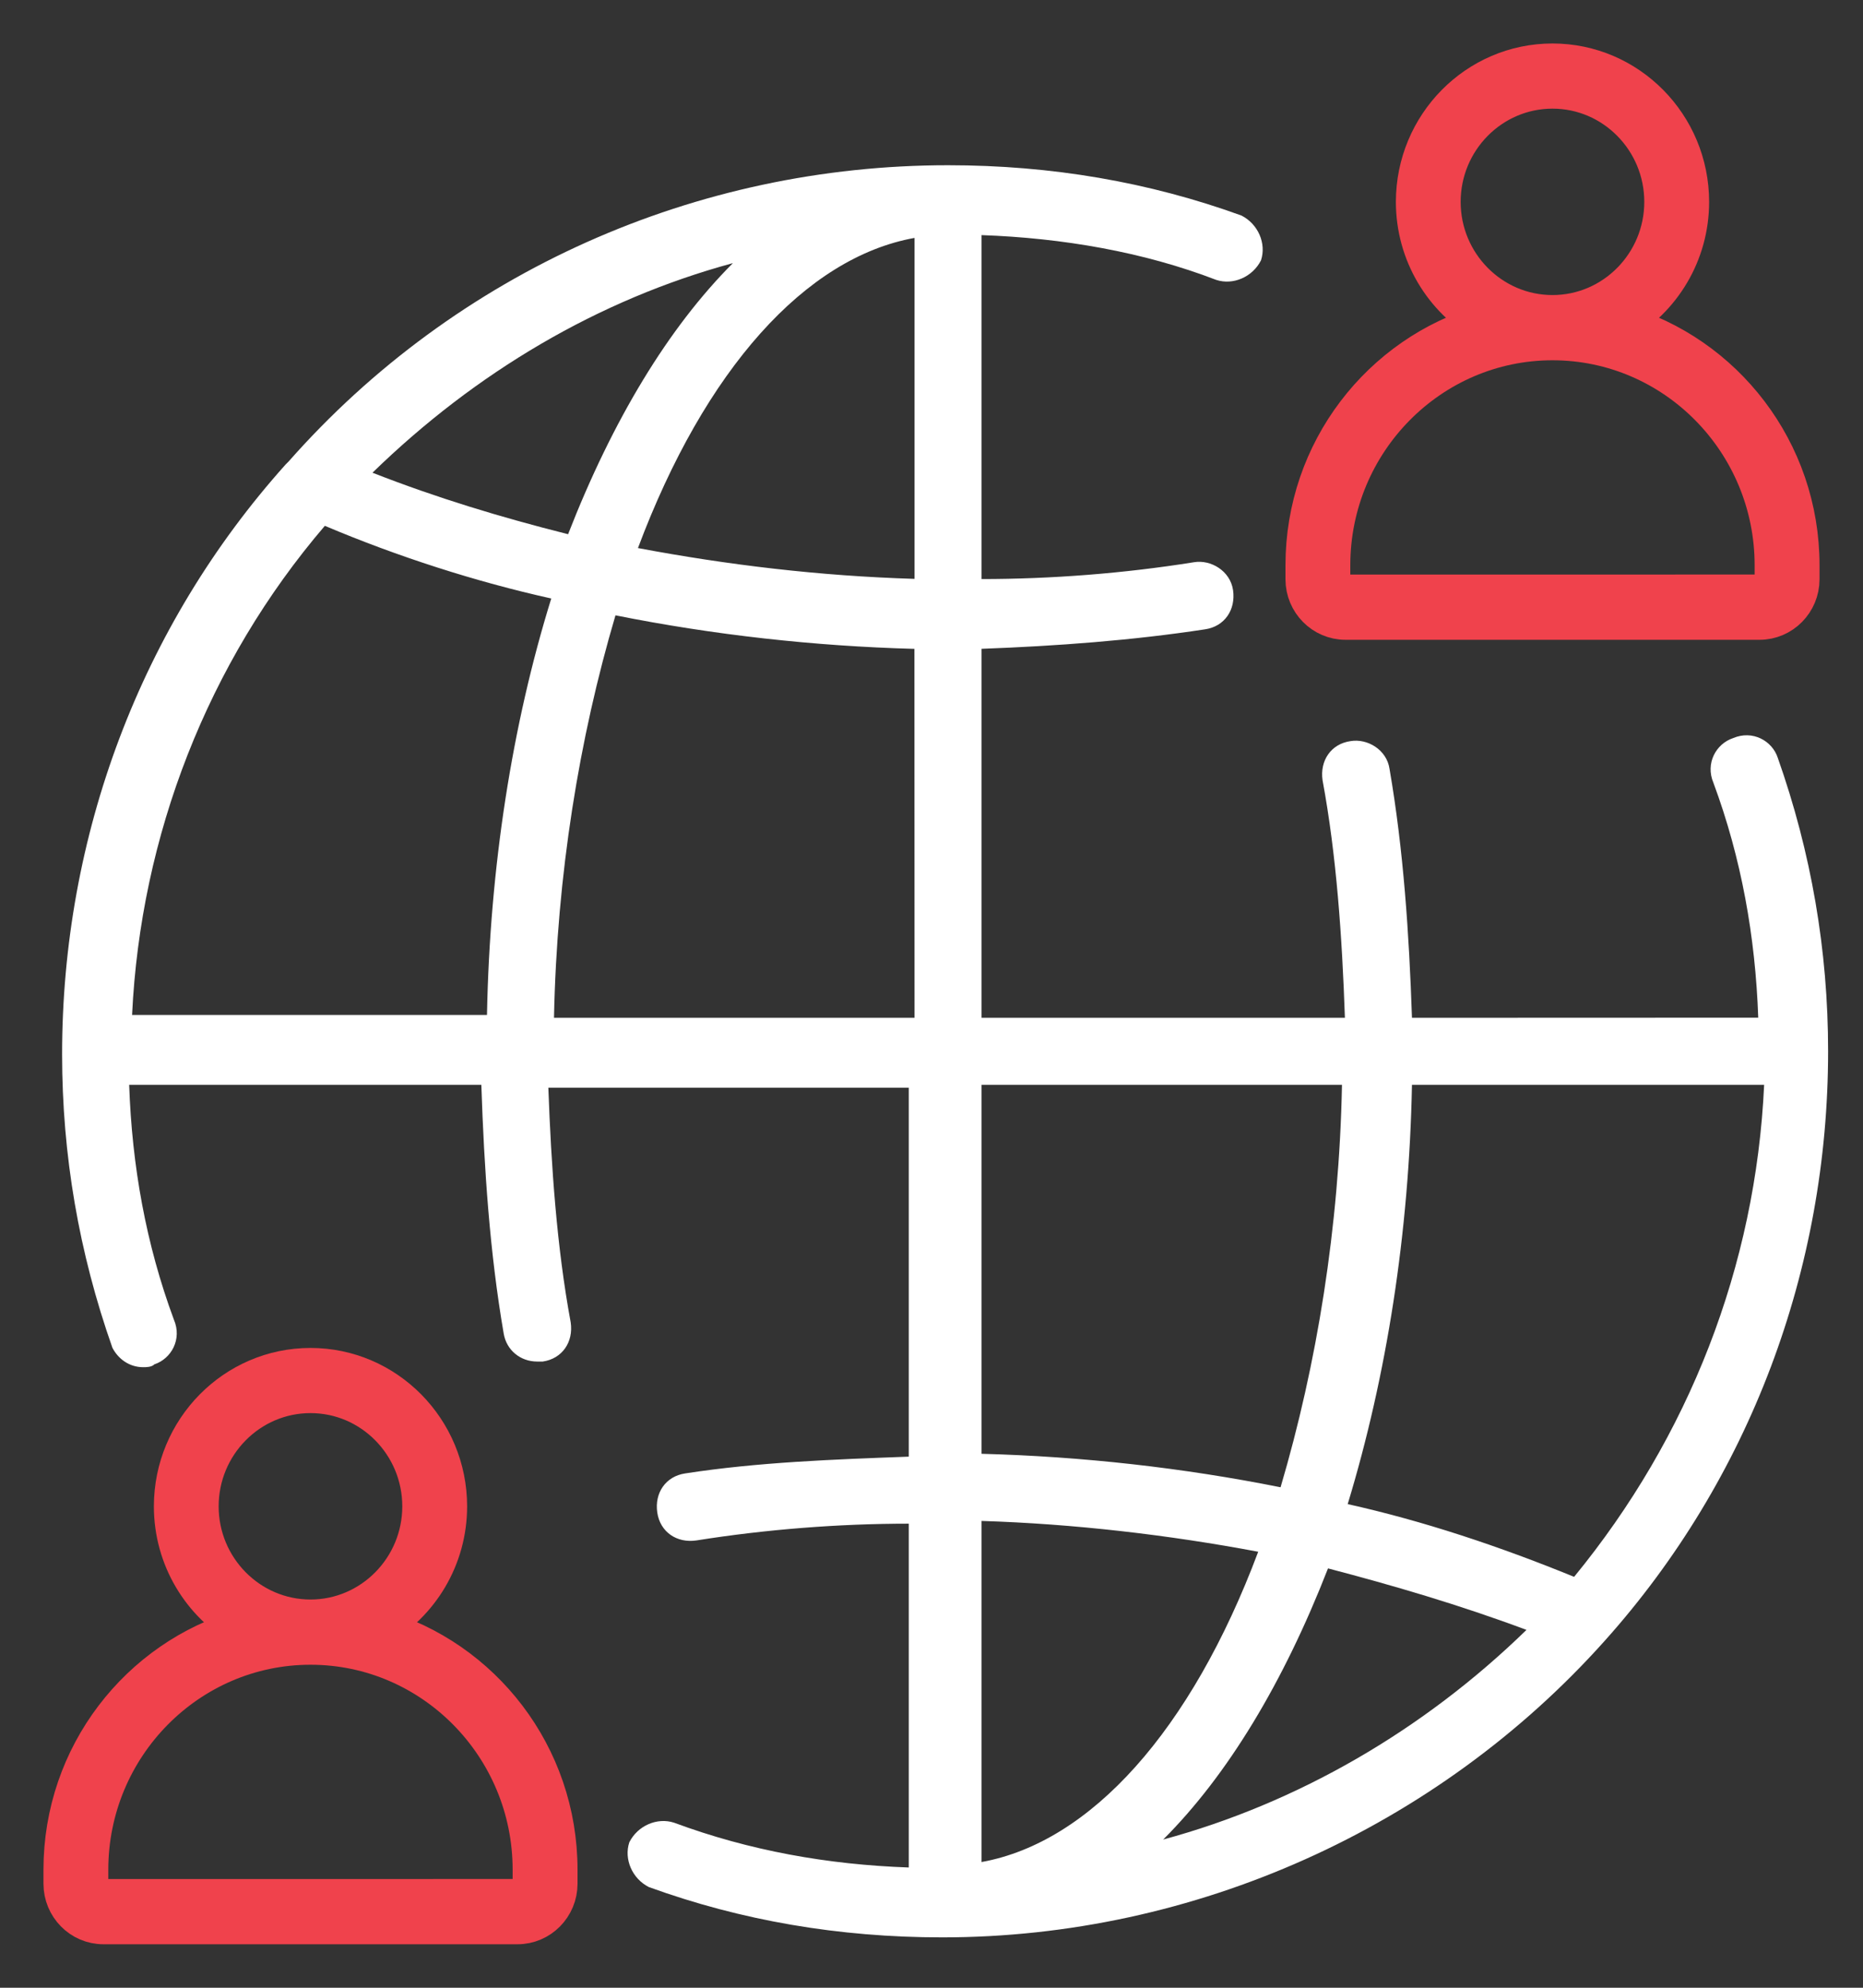
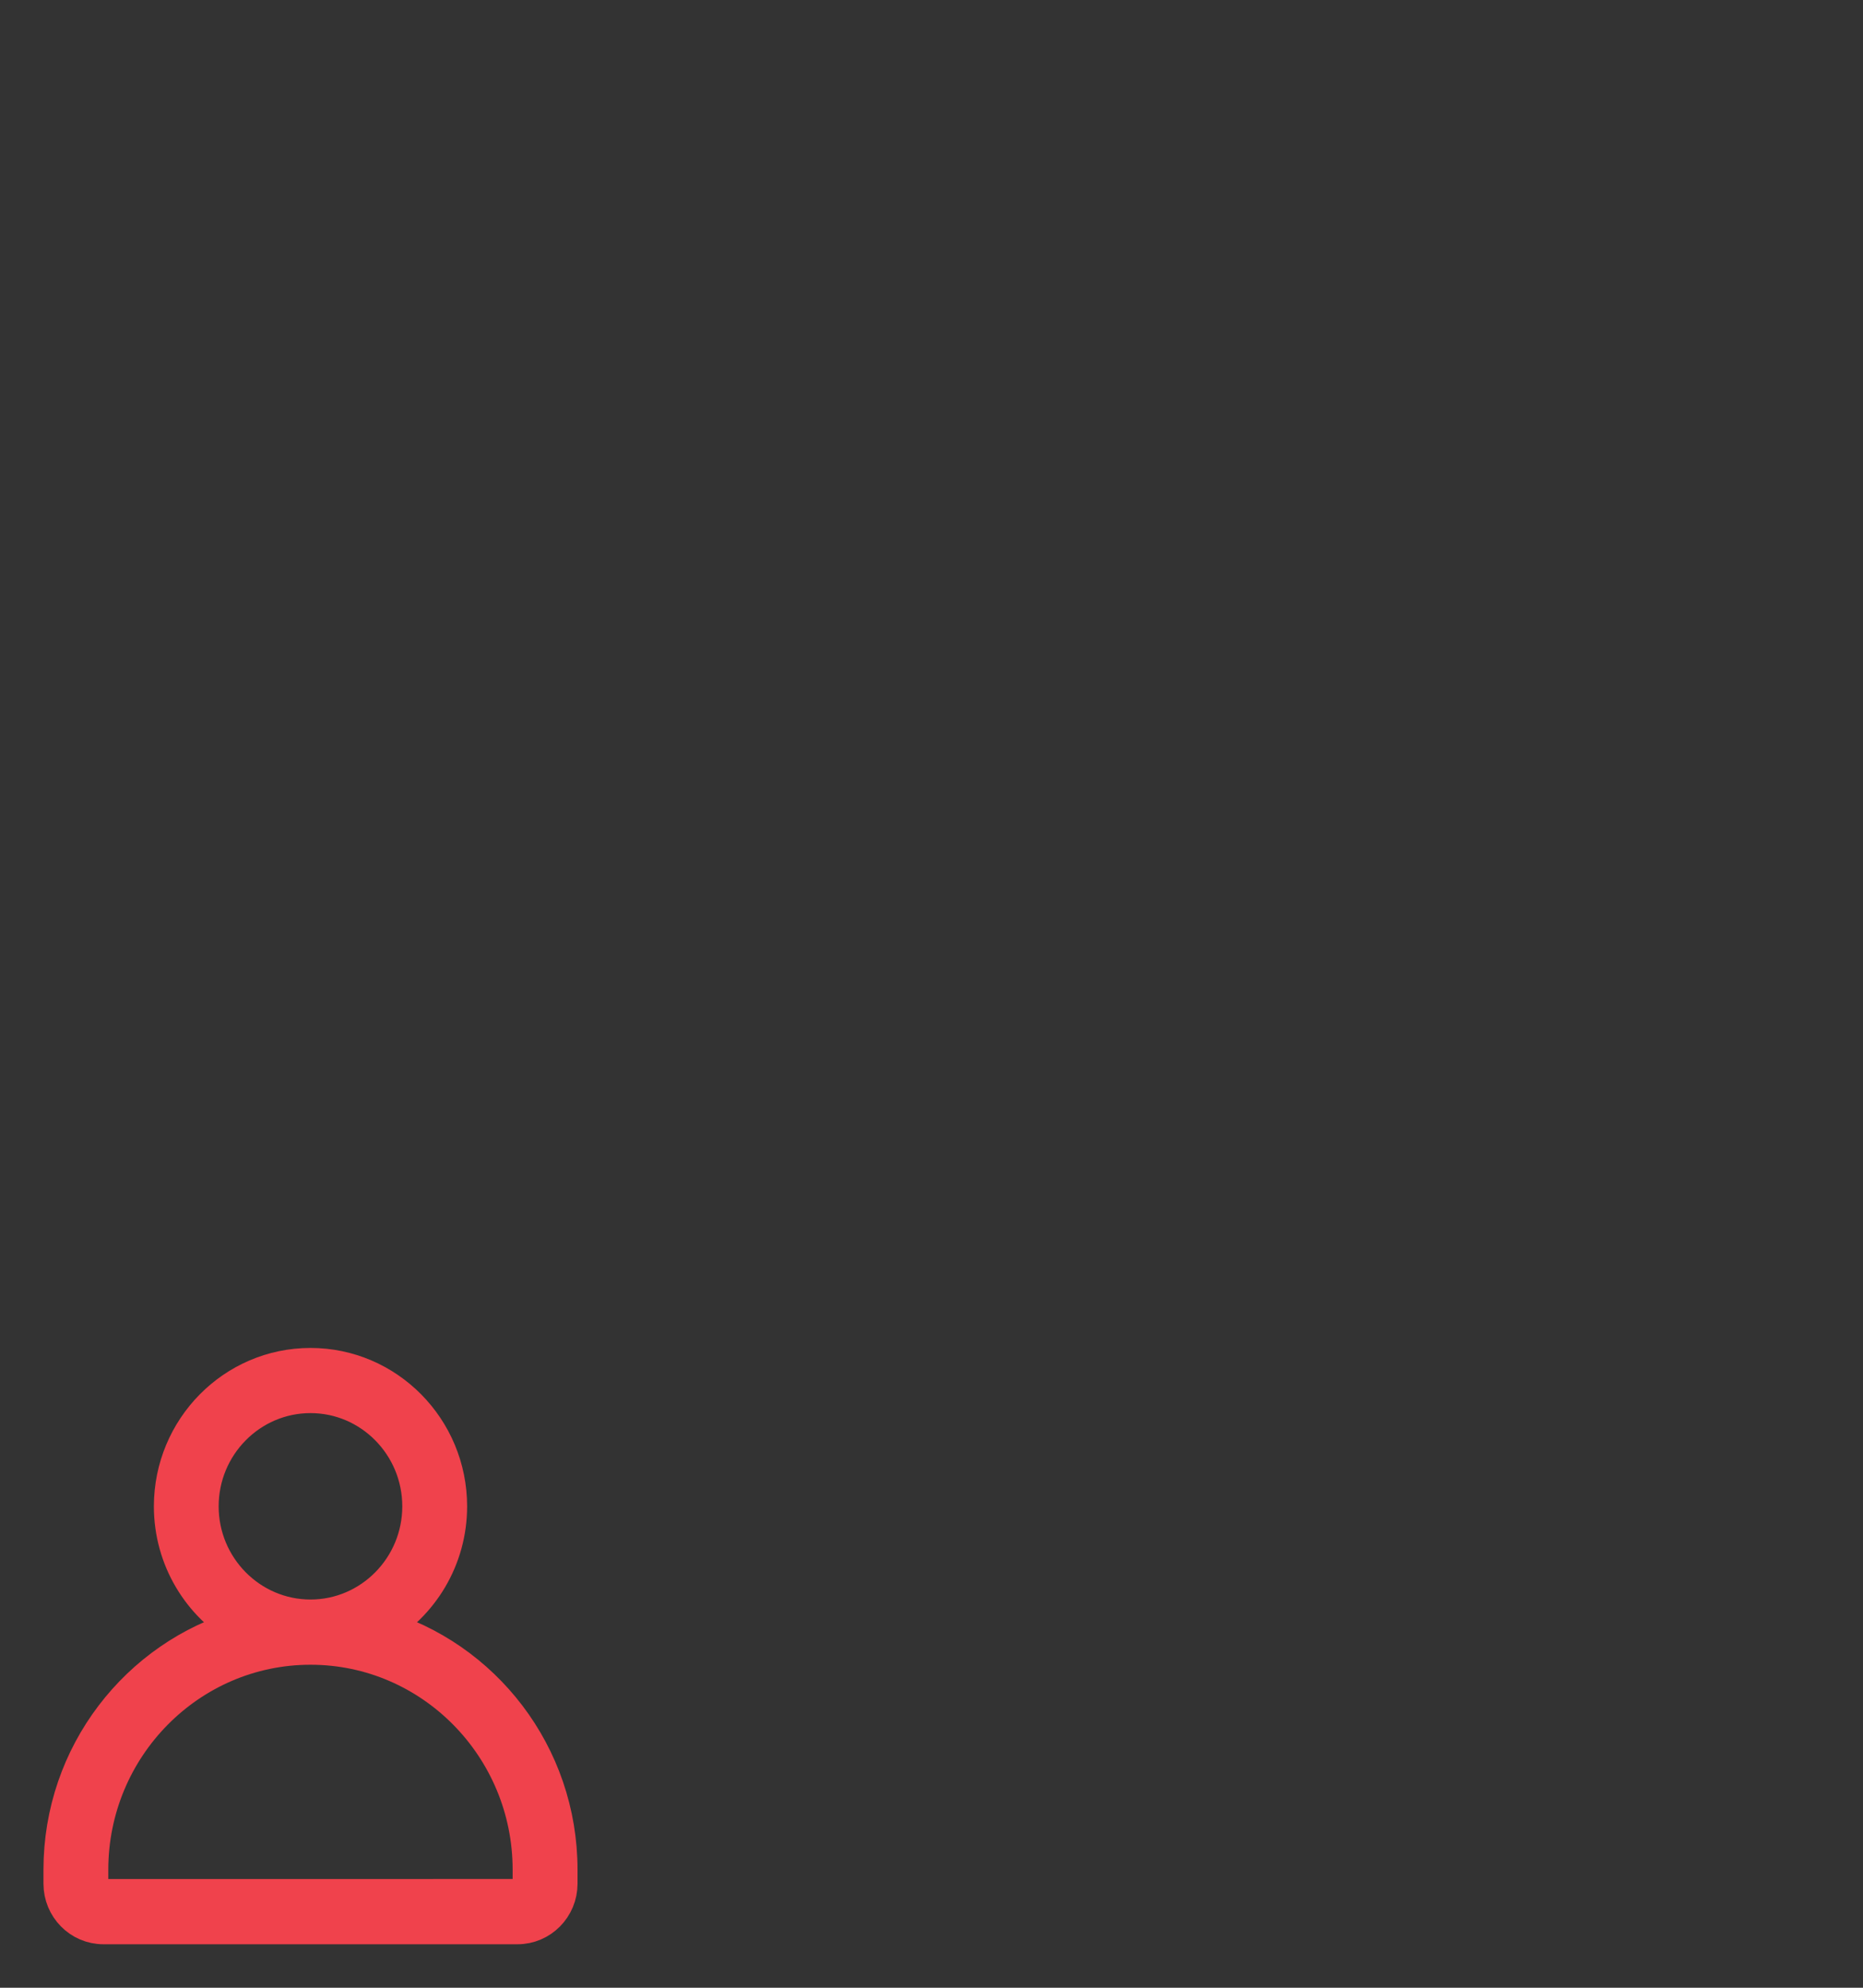
<svg xmlns="http://www.w3.org/2000/svg" width="30" height="32" viewBox="0 0 30 32" fill="none">
  <rect x="0" y="0" width="30" height="32" fill="#333333" stroke="none" />
-   <path d="M2.307 22.01C2.352 22.01 2.442 22.01 2.486 21.964C2.757 21.875 2.936 21.56 2.8 21.244C2.35 20.029 2.125 18.769 2.08 17.464H7.751C7.796 18.814 7.886 20.164 8.111 21.469C8.157 21.739 8.382 21.919 8.65 21.919H8.74C9.055 21.873 9.236 21.604 9.19 21.289C8.965 20.075 8.876 18.769 8.83 17.51H14.634V23.45C13.419 23.495 12.204 23.539 11.034 23.72C10.719 23.766 10.538 24.035 10.584 24.349C10.63 24.664 10.899 24.845 11.213 24.799C12.338 24.62 13.509 24.529 14.634 24.529V30.064C13.329 30.018 12.069 29.793 10.855 29.343C10.584 29.254 10.269 29.389 10.134 29.658C10.044 29.929 10.18 30.243 10.448 30.379C11.934 30.918 13.509 31.189 15.173 31.189C19.223 31.189 23.138 29.435 25.838 26.418C28.177 23.808 29.438 20.433 29.438 16.923C29.438 15.302 29.167 13.727 28.627 12.198C28.538 11.927 28.223 11.748 27.907 11.883C27.636 11.973 27.457 12.287 27.592 12.604C28.042 13.818 28.267 15.079 28.313 16.383L22.737 16.385C22.691 15.035 22.601 13.685 22.376 12.38C22.331 12.066 22.016 11.885 21.747 11.931C21.433 11.976 21.252 12.245 21.297 12.56C21.522 13.774 21.612 15.081 21.657 16.385H15.806V10.445C17.02 10.4 18.235 10.31 19.406 10.131C19.72 10.085 19.901 9.816 19.856 9.501C19.81 9.187 19.495 9.006 19.227 9.051C18.102 9.231 16.931 9.322 15.806 9.322V3.785C17.11 3.831 18.416 4.056 19.585 4.506C19.856 4.595 20.17 4.46 20.306 4.191C20.395 3.92 20.26 3.606 19.991 3.47C18.506 2.931 16.931 2.66 15.266 2.66C11.216 2.66 7.346 4.37 4.646 7.431L4.6 7.477C2.26 10.087 1 13.462 1 16.972C1 18.593 1.271 20.168 1.81 21.697C1.902 21.875 2.081 22.01 2.306 22.01L2.307 22.01ZM18.731 29.614C19.767 28.579 20.666 27.093 21.385 25.249C22.421 25.52 23.5 25.835 24.581 26.239C22.916 27.86 20.891 29.029 18.731 29.614ZM22.737 17.464H28.408C28.273 20.389 27.193 23.135 25.348 25.385C24.133 24.889 22.918 24.485 21.702 24.214C22.331 22.145 22.691 19.849 22.737 17.464ZM15.806 17.464H21.61C21.565 19.76 21.206 21.964 20.621 23.943C19.046 23.628 17.425 23.447 15.806 23.404L15.806 17.464ZM15.806 24.485C17.292 24.531 18.821 24.71 20.261 24.981C19.181 27.86 17.561 29.66 15.806 29.976V24.485ZM14.727 16.385H8.921C8.967 14.089 9.326 11.885 9.911 9.906C11.486 10.221 13.107 10.402 14.725 10.446L14.727 16.385ZM14.727 3.83V9.319C13.198 9.273 11.713 9.094 10.273 8.823C11.352 5.946 12.971 4.146 14.727 3.83ZM11.802 4.236C10.767 5.271 9.867 6.756 9.148 8.6C8.069 8.329 7.033 8.015 5.998 7.61C7.663 5.99 9.642 4.821 11.802 4.236ZM5.231 8.465C6.402 8.96 7.661 9.365 8.877 9.635C8.248 11.66 7.887 13.956 7.842 16.339H2.127C2.263 13.46 3.342 10.671 5.231 8.465Z" fill="white" />
  <path d="M1.666 31H8.333C8.701 31 9 30.697 9 30.325V30.1C9 28.25 7.768 26.69 6.092 26.207C6.766 25.82 7.222 25.088 7.222 24.25C7.222 23.009 6.225 22 5 22C3.774 22 2.778 23.01 2.778 24.25C2.778 25.089 3.234 25.821 3.908 26.207C2.232 26.69 1 28.25 1 30.1V30.325C1 30.697 1.298 31 1.666 31ZM3.221 24.25C3.221 23.257 4.019 22.449 5 22.449C5.98 22.449 6.778 23.257 6.778 24.25C6.778 25.242 5.98 26.05 5 26.05C4.019 26.05 3.221 25.242 3.221 24.25ZM1.444 30.1C1.444 28.115 3.039 26.5 5 26.5C6.96 26.5 8.555 28.115 8.555 30.1V30.325C8.555 30.449 8.456 30.549 8.333 30.549L1.666 30.55C1.543 30.55 1.444 30.449 1.444 30.325V30.1Z" fill="#F0424C" stroke="#F0424C" stroke-width="0.6" />
-   <path d="M21.666 10H28.333C28.701 10 29 9.697 29 9.325V9.1C29 7.25 27.768 5.69 26.092 5.207C26.766 4.82 27.222 4.088 27.222 3.25C27.222 2.009 26.225 1 25 1C23.774 1 22.778 2.01 22.778 3.25C22.778 4.089 23.234 4.821 23.908 5.207C22.232 5.69 21 7.25 21 9.1V9.325C21 9.697 21.299 10 21.667 10H21.666ZM23.221 3.25C23.221 2.257 24.019 1.449 25 1.449C25.98 1.449 26.778 2.257 26.778 3.25C26.778 4.242 25.98 5.05 25 5.05C24.019 5.05 23.221 4.242 23.221 3.25ZM21.444 9.1C21.444 7.115 23.039 5.5 25 5.5C26.96 5.5 28.555 7.115 28.555 9.1V9.325C28.555 9.449 28.456 9.549 28.333 9.549L21.666 9.55C21.543 9.55 21.444 9.449 21.444 9.325V9.1Z" fill="#F0424C" stroke="#F0424C" stroke-width="0.6" />
</svg>